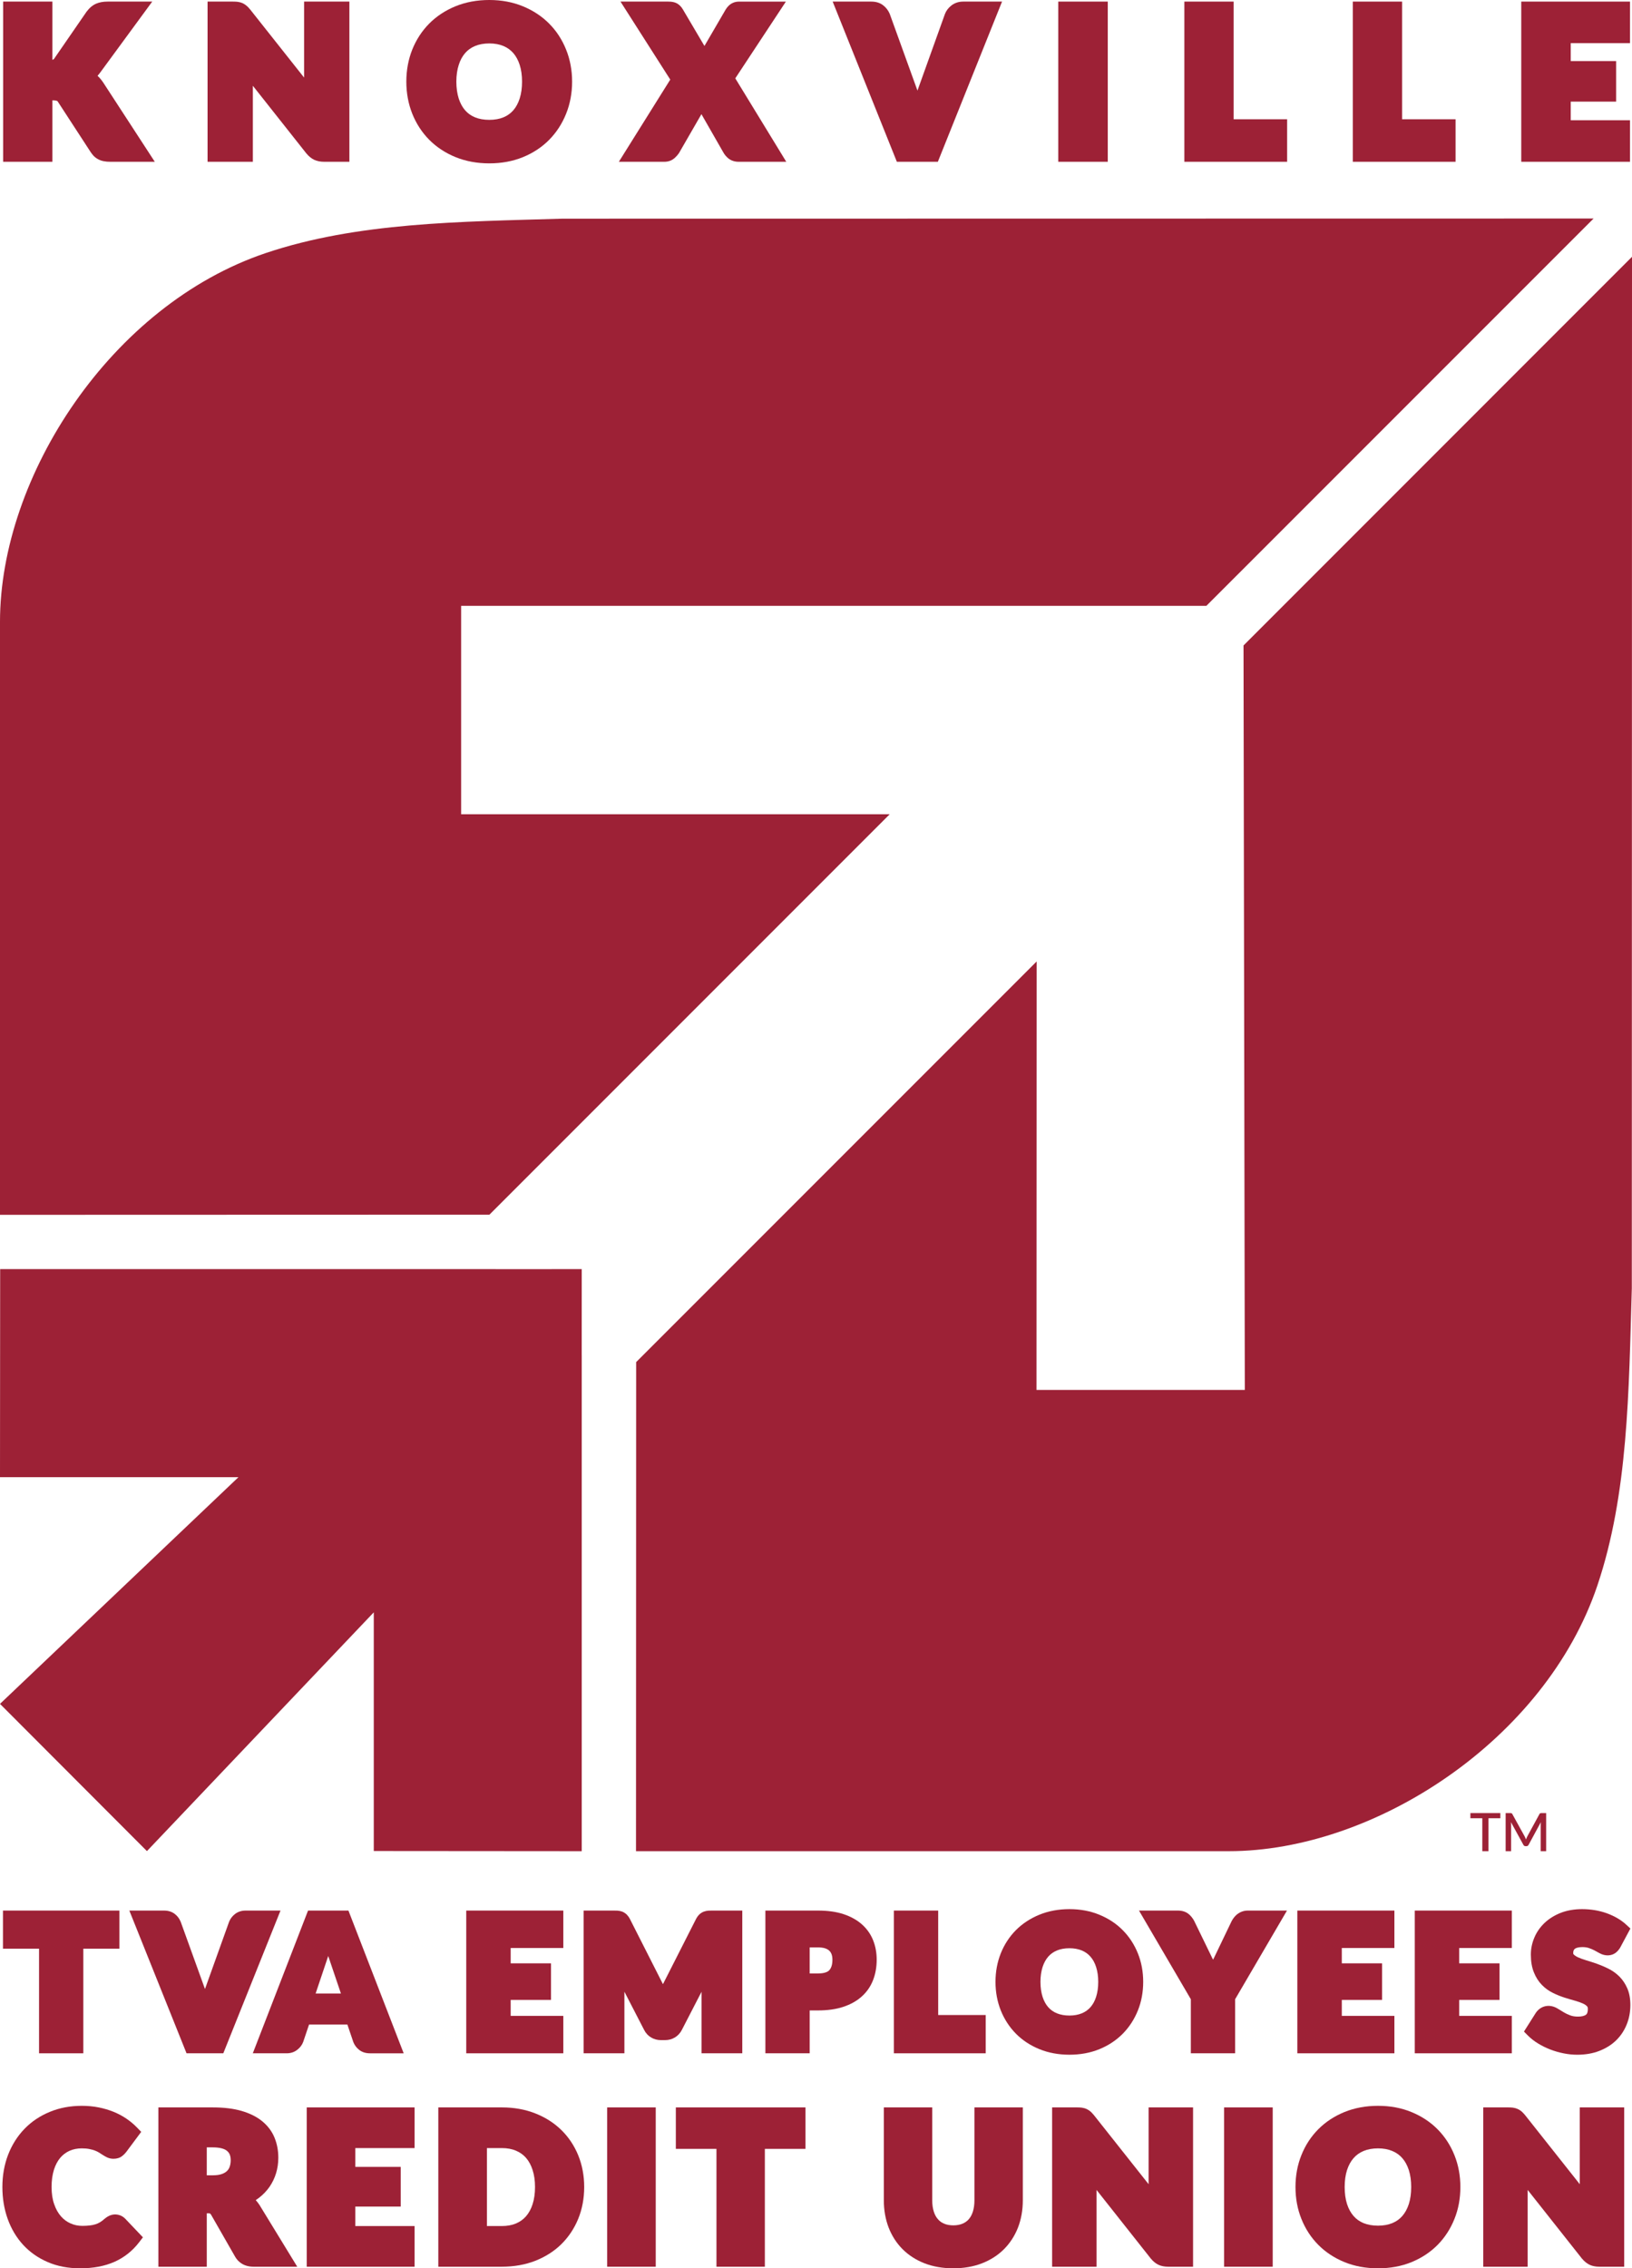
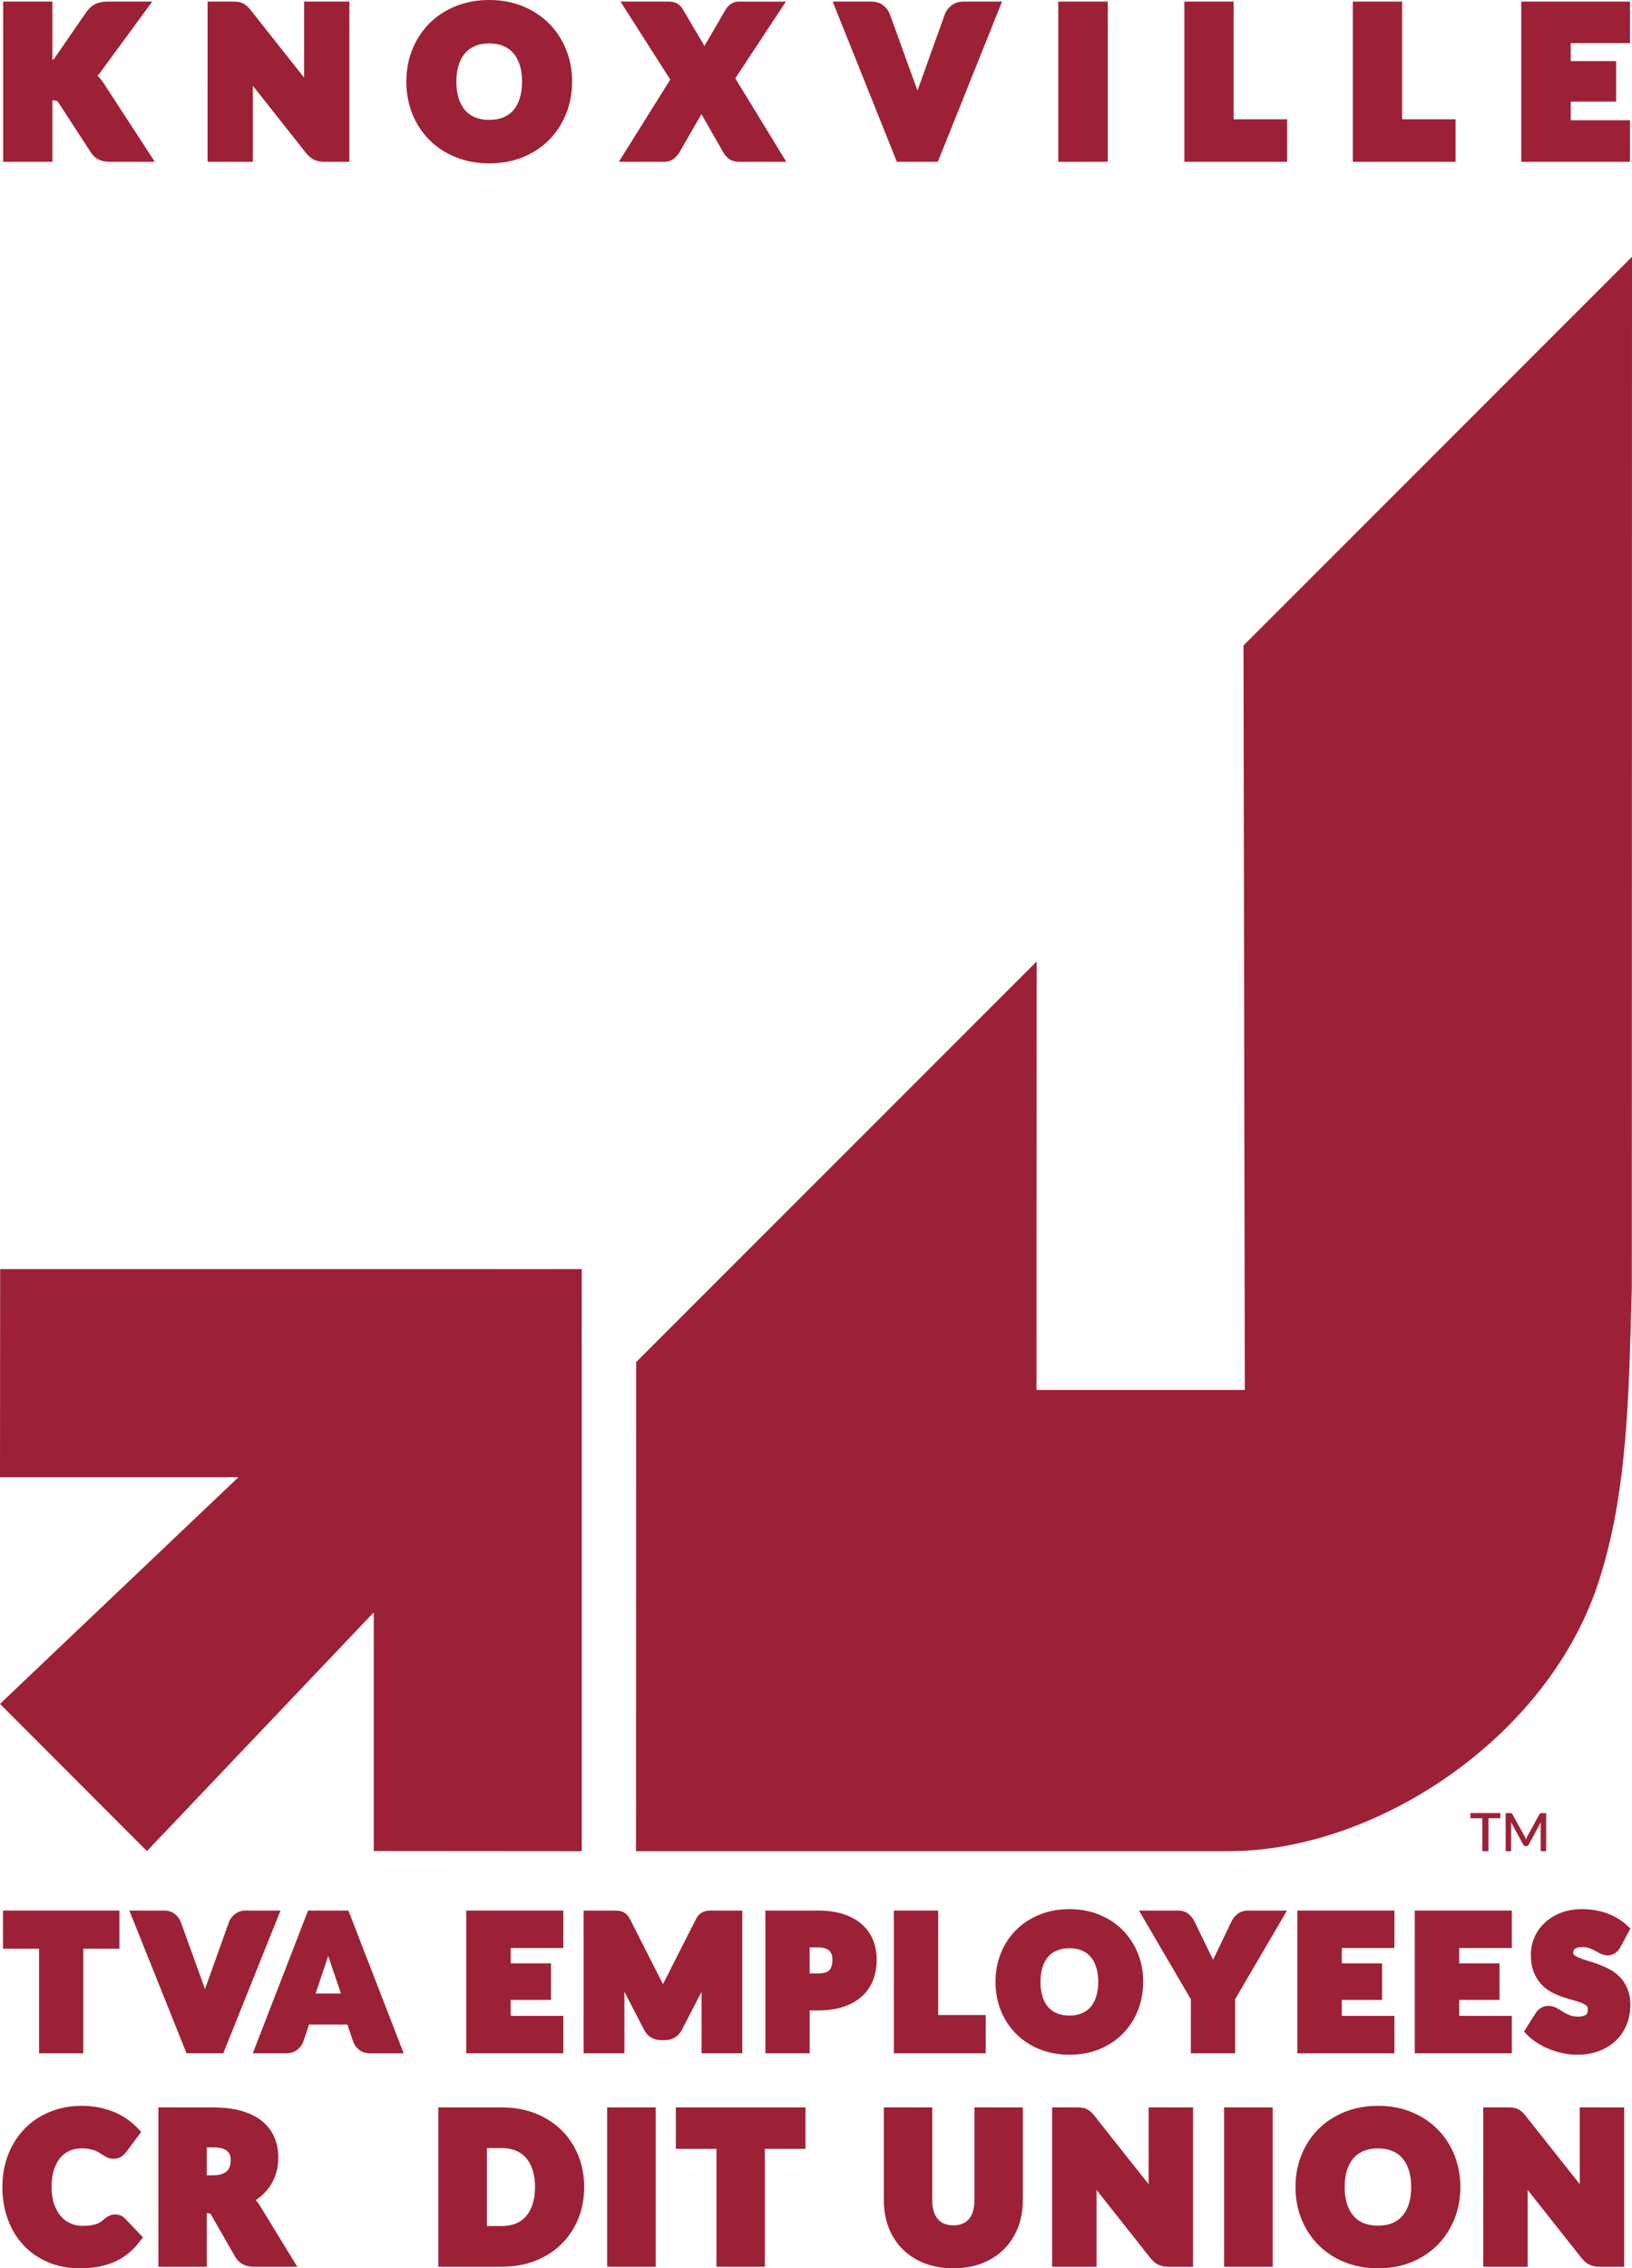
<svg xmlns="http://www.w3.org/2000/svg" id="b" width="508.169" height="706.045" viewBox="0 0 508.169 706.045">
  <defs>
    <style>.d{fill:#9d2136;}</style>
  </defs>
  <g id="c">
    <path class="d" d="M48.197,50.356h-13.845c-.768,0-1.418-.052-1.991-.169-.664-.117-1.262-.325-1.783-.612-.546-.286-1.028-.651-1.431-1.067-.312-.338-.625-.729-.911-1.158l-10.201-15.666c-.143-.234-.247-.273-.286-.286-.091-.039-.468-.169-1.353-.169h-.078v19.128H.976V.494h15.341v18.126c.377-.104.481-.26.533-.325L26.961,3.63c.924-1.223,1.9-2.017,2.967-2.485,1.002-.429,2.199-.651,3.565-.651h13.91l-16.2,22.081c-.273.364-.547.703-.833,1.015.625.586,1.223,1.288,1.757,2.082l16.07,24.684Z" />
    <path class="d" d="M108.793.494v49.862h-7.885c-1.171,0-2.199-.208-3.071-.612-.859-.416-1.692-1.08-2.446-1.991l-16.655-21.053v23.656h-14.105V.494h7.95c.559,0,1.041.026,1.457.078.559.078,1.067.221,1.535.429.481.234.924.533,1.34.898.312.286.651.651,1.015,1.093l16.759,21.157V.494h14.105Z" />
    <path class="d" d="M176.279,15.458c-1.236-3.097-3.006-5.816-5.27-8.093-2.251-2.277-5.01-4.099-8.172-5.4-3.149-1.301-6.675-1.965-10.475-1.965s-7.339.651-10.501,1.939c-3.162,1.288-5.933,3.11-8.197,5.387-2.277,2.29-4.047,5.01-5.296,8.106-1.223,3.071-1.848,6.428-1.848,9.98s.625,6.909,1.848,9.98c1.236,3.097,3.019,5.829,5.283,8.119,2.277,2.29,5.036,4.112,8.21,5.4,3.162,1.288,6.701,1.939,10.501,1.939s7.326-.651,10.475-1.939c3.162-1.288,5.92-3.11,8.185-5.413,2.251-2.29,4.021-5.01,5.257-8.106,1.236-3.071,1.861-6.428,1.861-9.98,0-3.526-.625-6.883-1.861-9.954ZM152.363,37.305c-1.692,0-3.188-.26-4.45-.781-1.236-.507-2.238-1.223-3.071-2.173-.859-.976-1.522-2.212-2.004-3.669-.481-1.522-.742-3.292-.742-5.27,0-1.952.26-3.721.755-5.244.468-1.457,1.132-2.68,1.991-3.656.833-.963,1.848-1.679,3.084-2.199,1.262-.521,2.759-.794,4.437-.794,1.653,0,3.123.273,4.385.794,1.223.521,2.225,1.236,3.071,2.199.846.976,1.522,2.199,1.991,3.656.494,1.522.742,3.292.742,5.244,0,1.978-.247,3.747-.742,5.27-.468,1.457-1.145,2.693-1.991,3.669-.846.95-1.835,1.665-3.058,2.173-1.262.52-2.745.781-4.398.781Z" />
    <path class="d" d="M244.825,50.356h-14.808c-1.236,0-2.29-.338-3.162-1.002-.677-.546-1.236-1.197-1.64-1.939l-6.805-11.88-6.987,12.114c-.39.559-.859,1.093-1.392,1.561-.846.755-1.926,1.145-3.149,1.145h-14.183l16.005-25.581L193.207.494h14.912c1.119,0,1.965.182,2.667.559.703.39,1.301.989,1.783,1.77l6.779,11.49,6.584-11.307c.52-.833,1.08-1.418,1.692-1.809.729-.468,1.574-.703,2.524-.703h14.56l-15.757,23.89,15.874,25.972Z" />
    <path class="d" d="M312.013.494l-19.986,49.862h-12.765L259.276.494h12.023c1.444,0,2.68.377,3.669,1.132.885.677,1.574,1.548,2.03,2.589l.065.156,8.614,23.825,8.549-23.825c.403-1.054,1.08-1.926,2.004-2.654,1.028-.807,2.277-1.223,3.695-1.223h12.088Z" />
    <rect class="d" x="329.527" y=".494" width="15.406" height="49.862" />
    <polygon class="d" points="400.78 37.123 400.78 50.356 368.784 50.356 368.784 .494 384.125 .494 384.125 37.123 400.78 37.123" />
    <polygon class="d" points="453.231 37.123 453.231 50.356 421.235 50.356 421.235 .494 436.576 .494 436.576 37.123 453.231 37.123" />
    <polygon class="d" points="489.092 13.428 489.092 19.01 503.222 19.01 503.222 31.632 489.092 31.632 489.092 37.435 507.542 37.435 507.542 50.356 473.686 50.356 473.686 .494 507.542 .494 507.542 13.428 489.092 13.428" />
    <polygon class="d" points="37.173 594.692 37.173 606.558 25.942 606.558 25.942 639.12 12.157 639.12 12.157 606.558 .926 606.558 .926 594.692 37.173 594.692" />
    <path class="d" d="M87.343,594.692l-17.812,44.428h-11.447l-17.812-44.428h10.799c1.296,0,2.414.343,3.303,1.016.813.61,1.423,1.397,1.829,2.338l.064.14,7.559,20.925,7.508-20.925c.381-.953.978-1.741,1.817-2.401.927-.724,2.045-1.093,3.329-1.093h10.862Z" />
    <path class="d" d="M108.497,594.692h-12.578l-17.202,44.428h10.532c1.283,0,2.401-.368,3.329-1.105.839-.661,1.448-1.436,1.829-2.426l1.829-5.425h11.93l1.842,5.425.064.178c.407.94,1.029,1.728,1.829,2.338.889.673,2.007,1.016,3.316,1.016h10.481l-17.202-44.428ZM102.204,608.836l3.952,11.676h-7.879l3.927-11.676Z" />
    <polygon class="d" points="159.015 606.342 159.015 611.119 171.568 611.119 171.568 622.503 159.015 622.503 159.015 627.47 175.404 627.47 175.404 639.12 145.18 639.12 145.18 594.692 175.404 594.692 175.404 606.342 159.015 606.342" />
    <path class="d" d="M231.132,594.692v44.428h-12.692v-19.146l-6.124,11.866c-.534,1.029-1.27,1.817-2.198,2.363-.902.546-1.931.813-3.049.813h-1.258c-1.118,0-2.147-.267-3.062-.813-.927-.546-1.664-1.334-2.185-2.363l-6.136-11.892v19.171h-12.692v-44.428h9.338c.457,0,.851.013,1.194.025.521.038,1.016.14,1.474.305.546.216,1.016.534,1.436.94.356.368.673.8.966,1.359l10.278,20.264c.038-.051.064-.102.089-.14l10.202-20.099c.305-.584.623-1.016.978-1.372.419-.419.902-.737,1.436-.94.47-.178.966-.279,1.486-.318.343-.013.737-.025,1.194-.025h9.325Z" />
    <path class="d" d="M271.902,604.017c-.75-1.918-1.918-3.595-3.494-5.006-1.525-1.359-3.468-2.452-5.781-3.214-2.236-.737-4.917-1.105-7.953-1.105h-16.351v44.428h13.797v-13.34h2.554c2.986,0,5.628-.368,7.864-1.105,2.312-.762,4.269-1.855,5.806-3.252,1.588-1.423,2.77-3.151,3.532-5.145.737-1.906,1.105-4.027,1.105-6.289,0-2.122-.356-4.129-1.08-5.971ZM252.12,606.152h2.554c.902,0,1.677.102,2.287.305.534.191.953.432,1.27.737.318.305.534.661.699,1.08.178.495.267,1.08.267,1.715,0,1.474-.33,2.579-.991,3.29-.75.813-2.338.991-3.532.991h-2.554v-8.118Z" />
    <polygon class="d" points="306.921 627.203 306.921 639.12 278.335 639.12 278.335 594.692 292.133 594.692 292.133 627.203 306.921 627.203" />
    <path class="d" d="M354.314,608.019c-1.105-2.744-2.681-5.171-4.701-7.204-2.007-2.045-4.459-3.659-7.28-4.815-2.808-1.169-5.946-1.753-9.338-1.753-3.379,0-6.53.584-9.338,1.728-2.833,1.156-5.285,2.77-7.318,4.802-2.02,2.033-3.608,4.459-4.713,7.216-1.093,2.744-1.652,5.73-1.652,8.893s.559,6.162,1.652,8.906c1.105,2.744,2.693,5.184,4.713,7.229,2.02,2.045,4.485,3.659,7.318,4.815,2.808,1.143,5.958,1.728,9.338,1.728,3.392,0,6.53-.584,9.338-1.728,2.82-1.156,5.272-2.782,7.292-4.828,2.007-2.045,3.583-4.472,4.688-7.216,1.105-2.744,1.652-5.743,1.652-8.906,0-3.138-.546-6.124-1.652-8.868ZM332.996,627.368c-1.474,0-2.795-.241-3.913-.699-1.08-.445-1.956-1.067-2.693-1.906-.75-.851-1.334-1.931-1.753-3.214-.432-1.347-.661-2.909-.661-4.663,0-1.715.229-3.278.661-4.625.419-1.283,1.004-2.363,1.753-3.214.737-.851,1.626-1.474,2.706-1.931,1.105-.457,2.427-.699,3.9-.699,1.461,0,2.757.241,3.862.699,1.08.457,1.957,1.08,2.693,1.931.75.851,1.347,1.931,1.753,3.214.432,1.347.661,2.909.661,4.625,0,1.753-.229,3.316-.661,4.663-.407,1.283-1.004,2.363-1.753,3.214-.737.838-1.613,1.461-2.681,1.906-1.105.457-2.414.699-3.875.699Z" />
    <path class="d" d="M400.736,594.692l-16.148,27.607v16.821h-13.785v-16.821l-16.148-27.607h12.108c1.334,0,2.452.356,3.329,1.054.699.572,1.283,1.296,1.741,2.147l5.679,11.676c.064.14.14.28.203.407.089-.152.165-.318.254-.47l5.539-11.536c.241-.445.47-.788.724-1.118.292-.381.635-.724,1.029-1.042.445-.33.927-.61,1.461-.8.572-.216,1.194-.318,1.842-.318h12.171Z" />
    <polygon class="d" points="417.809 606.342 417.809 611.119 430.349 611.119 430.349 622.503 417.809 622.503 417.809 627.47 434.185 627.47 434.185 639.12 403.961 639.12 403.961 594.692 434.185 594.692 434.185 606.342 417.809 606.342" />
    <polygon class="d" points="454.366 606.342 454.366 611.119 466.918 611.119 466.918 622.503 454.366 622.503 454.366 627.47 470.742 627.47 470.742 639.12 440.53 639.12 440.53 594.692 470.742 594.692 470.742 606.342 454.366 606.342" />
    <path class="d" d="M506.707,618.907c.635,1.461.953,3.202.953,5.158,0,2.134-.368,4.154-1.118,6.022-.75,1.893-1.855,3.57-3.29,4.98-1.436,1.397-3.202,2.515-5.272,3.316-2.033.788-4.345,1.182-6.873,1.182-1.385,0-2.808-.14-4.243-.432-1.397-.28-2.782-.673-4.104-1.182-1.334-.521-2.592-1.131-3.761-1.842-1.207-.724-2.287-1.563-3.189-2.465l-1.283-1.283,3.71-5.857c.457-.673.991-1.143,1.613-1.525,1.563-.915,3.481-.826,5.184.229.546.343,1.156.724,1.855,1.131.584.356,1.27.686,2.058.978.661.254,1.474.381,2.427.381,1.131,0,2.007-.216,2.515-.623.356-.292.534-.877.534-1.753,0-.546-.152-.724-.203-.775-.292-.343-.724-.635-1.258-.889-.711-.33-1.55-.623-2.49-.889-1.08-.292-2.198-.635-3.341-.991-1.22-.394-2.414-.877-3.57-1.448-1.283-.623-2.452-1.461-3.456-2.503-1.042-1.055-1.88-2.376-2.49-3.913-.623-1.524-.94-3.392-.94-5.539,0-1.791.368-3.57,1.093-5.272.711-1.702,1.791-3.24,3.176-4.561,1.372-1.309,3.075-2.363,5.031-3.138,1.957-.762,4.205-1.156,6.67-1.156,1.334,0,2.668.114,3.938.318,1.283.216,2.528.534,3.697.953,1.156.419,2.261.927,3.278,1.512,1.054.61,2.007,1.296,2.833,2.071l1.283,1.182-3.202,5.971c-.419.686-.915,1.232-1.448,1.626-1.283.927-3.138,1.067-4.942.089-.483-.267-1.016-.559-1.626-.889-.495-.267-1.08-.508-1.741-.737-.559-.178-1.22-.28-1.969-.28-1.131,0-1.982.203-2.388.559-.241.203-.495.534-.495,1.283,0,.292.076.368.14.432.305.318.75.623,1.321.889.737.33,1.588.648,2.554.94,1.105.33,2.223.686,3.379,1.093,1.194.432,2.376.927,3.519,1.499,1.283.635,2.439,1.448,3.443,2.439,1.029,1.029,1.868,2.274,2.49,3.71Z" />
    <path class="d" d="M44.501,696.403l-1.21,1.574c-2.043,2.667-4.632,4.71-7.703,6.077-3.019,1.327-6.584,1.991-10.618,1.991-3.708,0-7.104-.638-10.084-1.926-3.006-1.288-5.582-3.097-7.677-5.374-2.082-2.264-3.708-4.984-4.814-8.067-1.093-3.045-1.653-6.389-1.653-9.941,0-3.617.612-7.013,1.796-10.071,1.197-3.084,2.915-5.79,5.101-8.041,2.186-2.264,4.84-4.034,7.885-5.283,3.019-1.249,6.376-1.874,9.98-1.874,1.822,0,3.578.169,5.218.494,1.626.325,3.175.781,4.593,1.353,1.444.586,2.798,1.301,4.021,2.134,1.21.82,2.303,1.731,3.253,2.707l1.379,1.418-4.697,6.311c-.377.481-.794.885-1.249,1.236-.716.547-1.626.833-2.707.833-.742,0-1.444-.169-2.095-.494-.39-.195-.807-.429-1.249-.716l-1.21-.768c-.312-.195-.716-.39-1.184-.573-.481-.182-1.067-.351-1.744-.481-.664-.143-1.47-.208-2.394-.208-1.392,0-2.667.26-3.787.755-1.119.507-2.069,1.21-2.889,2.173-.833.989-1.496,2.238-1.965,3.708-.481,1.548-.742,3.357-.742,5.387,0,2.043.273,3.852.82,5.374.521,1.509,1.236,2.772,2.108,3.76.872.976,1.835,1.705,2.98,2.199,1.158.52,2.355.768,3.695.768.846,0,1.626-.052,2.316-.13.625-.065,1.223-.195,1.757-.364.507-.156.976-.377,1.418-.638.468-.286.963-.664,1.47-1.119.468-.39.898-.664,1.366-.885,1.093-.507,2.303-.559,3.435-.13.559.208,1.067.547,1.535,1.002l5.543,5.829Z" />
    <path class="d" d="M80.791,686.319c-.351-.533-.742-1.041-1.158-1.496.338-.221.664-.455.989-.703,1.301-1.002,2.42-2.173,3.318-3.461.885-1.301,1.574-2.719,2.03-4.242.455-1.509.69-3.123.69-4.801,0-2.212-.39-4.294-1.158-6.181-.794-1.978-2.095-3.721-3.839-5.153-1.692-1.392-3.851-2.472-6.441-3.227-2.498-.729-5.504-1.093-8.965-1.093h-16.942v49.588h15.068v-16.629h.338c.494,0,.664.052.664.065.039.026.182.13.338.377l7.482,13.064c.82,1.431,2.498,3.123,5.764,3.123h13.584l-11.763-19.232ZM64.383,668.402h1.874c2.082,0,3.617.39,4.45,1.106.494.416,1.132,1.171,1.132,2.876,0,.729-.104,1.405-.312,2.017-.169.521-.442.95-.833,1.34-.39.39-.924.716-1.6.95-.742.273-1.692.403-2.837.403h-1.874v-8.692Z" />
-     <polygon class="d" points="110.641 668.623 110.641 674.478 124.772 674.478 124.772 686.826 110.641 686.826 110.641 692.89 129.091 692.89 129.091 705.551 95.508 705.551 95.508 655.962 129.091 655.962 129.091 668.623 110.641 668.623" />
    <path class="d" d="M180.059,670.9c-1.236-3.032-3.006-5.686-5.257-7.885-2.251-2.212-4.997-3.956-8.132-5.192-3.136-1.236-6.636-1.861-10.41-1.861h-19.778v49.588h19.778c3.773,0,7.274-.612,10.396-1.835,3.149-1.236,5.894-2.98,8.145-5.192,2.251-2.225,4.021-4.879,5.257-7.911,1.223-3.006,1.848-6.337,1.848-9.876,0-3.513-.625-6.818-1.848-9.837ZM156.26,692.89h-4.645v-24.267h4.645c1.679,0,3.162.273,4.424.82,1.249.533,2.277,1.262,3.136,2.251.859,1.002,1.548,2.264,2.017,3.747.507,1.548.755,3.331.755,5.296,0,1.991-.247,3.787-.755,5.348-.468,1.483-1.158,2.733-2.017,3.734-.859.989-1.887,1.731-3.136,2.264-1.262.533-2.746.807-4.424.807Z" />
    <rect class="d" x="189.063" y="655.962" width="15.12" height="49.588" />
    <polygon class="d" points="250.805 655.962 250.805 668.87 238.157 668.87 238.157 705.551 223.089 705.551 223.089 668.87 210.442 668.87 210.442 655.962 250.805 655.962" />
    <path class="d" d="M318.482,655.962v28.951c0,3.032-.507,5.868-1.496,8.432-1.015,2.589-2.485,4.866-4.372,6.753s-4.203,3.37-6.883,4.411c-2.641,1.015-5.634,1.535-8.887,1.535-3.279,0-6.272-.521-8.926-1.535-2.667-1.041-4.984-2.524-6.87-4.411-1.9-1.9-3.357-4.177-4.359-6.766-.976-2.563-1.483-5.4-1.483-8.419v-28.951h15.068v28.912c0,1.34.169,2.524.494,3.539.299.937.729,1.731,1.288,2.355.521.612,1.158,1.067,1.939,1.392,1.626.69,4.073.69,5.699,0,.781-.325,1.418-.781,1.952-1.379.546-.625.976-1.405,1.275-2.342.325-1.015.494-2.199.494-3.526v-28.951h15.068Z" />
    <path class="d" d="M371.493,655.962v49.588h-7.755c-1.145,0-2.16-.195-3.019-.599-.846-.403-1.653-1.054-2.394-1.952l-16.889-21.352v23.903h-13.832v-49.588h7.807c.559,0,1.028.026,1.444.078.546.078,1.054.221,1.496.429.455.208.898.494,1.301.859.312.286.638.638,1.002,1.08l16.994,21.457v-23.903h13.845Z" />
    <rect class="d" x="381.161" y="655.962" width="15.133" height="49.588" />
    <path class="d" d="M452.882,670.835c-1.223-3.071-2.993-5.777-5.231-8.041-2.251-2.277-4.984-4.086-8.132-5.374-3.136-1.301-6.649-1.952-10.436-1.952-3.773,0-7.287.651-10.436,1.926-3.149,1.288-5.894,3.084-8.158,5.361-2.251,2.264-4.034,4.971-5.257,8.054-1.236,3.058-1.848,6.402-1.848,9.928,0,3.539.612,6.883,1.848,9.941,1.223,3.071,2.993,5.79,5.257,8.067,2.251,2.277,5.01,4.086,8.158,5.374,3.149,1.288,6.662,1.926,10.436,1.926,3.786,0,7.3-.638,10.436-1.926,3.149-1.288,5.881-3.097,8.132-5.374,2.238-2.277,4.008-4.997,5.231-8.067,1.236-3.058,1.848-6.402,1.848-9.941,0-3.5-.612-6.831-1.848-9.902ZM429.083,692.773c-1.692,0-3.214-.273-4.502-.794-1.249-.521-2.264-1.236-3.11-2.212-.872-.989-1.548-2.238-2.03-3.708-.494-1.535-.742-3.318-.742-5.322,0-1.965.247-3.747.742-5.283.481-1.47,1.158-2.719,2.03-3.708.846-.976,1.874-1.692,3.123-2.225,1.288-.533,2.798-.807,4.489-.807,1.679,0,3.175.273,4.437.807,1.249.521,2.277,1.249,3.123,2.225.872.989,1.548,2.238,2.03,3.708.494,1.548.742,3.318.742,5.283,0,1.991-.247,3.787-.742,5.322-.481,1.47-1.158,2.719-2.03,3.708-.846.976-1.861,1.692-3.11,2.212-1.275.52-2.772.794-4.45.794Z" />
    <path class="d" d="M505.736,655.962v49.588h-7.742c-1.145,0-2.16-.195-3.019-.599-.846-.403-1.653-1.054-2.407-1.952l-16.889-21.352v23.903h-13.832v-49.588h7.82c.559,0,1.028.026,1.444.078.546.078,1.041.221,1.496.429.455.208.898.494,1.301.859.312.286.638.638,1.002,1.08l16.994,21.457v-23.903h13.832Z" />
    <path class="d" d="M467.173,565.954h-3.698v10.254h-1.919v-10.254h-3.706v-1.607h9.323v1.607Z" />
    <path class="d" d="M481.439,564.347v11.861h-1.696v-8.129c0-.132.004-.277.012-.433.009-.156.02-.315.037-.474l-3.814,7.042c-.147.291-.376.437-.684.437h-.271c-.314,0-.542-.146-.684-.437l-3.871-7.059c.017.16.029.319.037.477.008.16.013.309.013.446v8.129h-1.698v-11.861h1.441c.17,0,.302.015.396.045.093.031.178.123.255.277l3.806,6.894c.082.16.16.323.234.49s.142.339.202.515c.065-.175.136-.349.21-.522s.152-.339.234-.499l3.748-6.877c.077-.154.161-.246.255-.277.093-.029.225-.045.396-.045h1.441Z" />
-     <path class="d" d="M143.588,188.578v64.868h133.444l-124.64,124.64-152.393.047v-184.566c0-45.398,34.674-98.593,82.702-114.78,28.571-9.622,60.578-9.764,92.514-10.724l320.997-.047-120.575,120.563h-232.049Z" />
    <path class="d" d="M508.169,79.936l-.059,321.068c-.948,31.924-1.09,63.943-10.724,92.514-16.187,48.029-69.371,82.69-114.769,82.69h-184.578l.047-152.239,124.699-124.699-.047,133.361h64.868l-.403-231.718,120.966-120.978Z" />
    <polygon class="d" points="181.14 395.032 154.367 395.046 154.363 395.032 .051 395.032 0 459.787 74.256 459.787 0 530.358 45.753 576.183 116.385 501.864 116.385 576.157 181.14 576.208 181.14 421.845 181.133 421.841 181.14 395.032" />
  </g>
</svg>